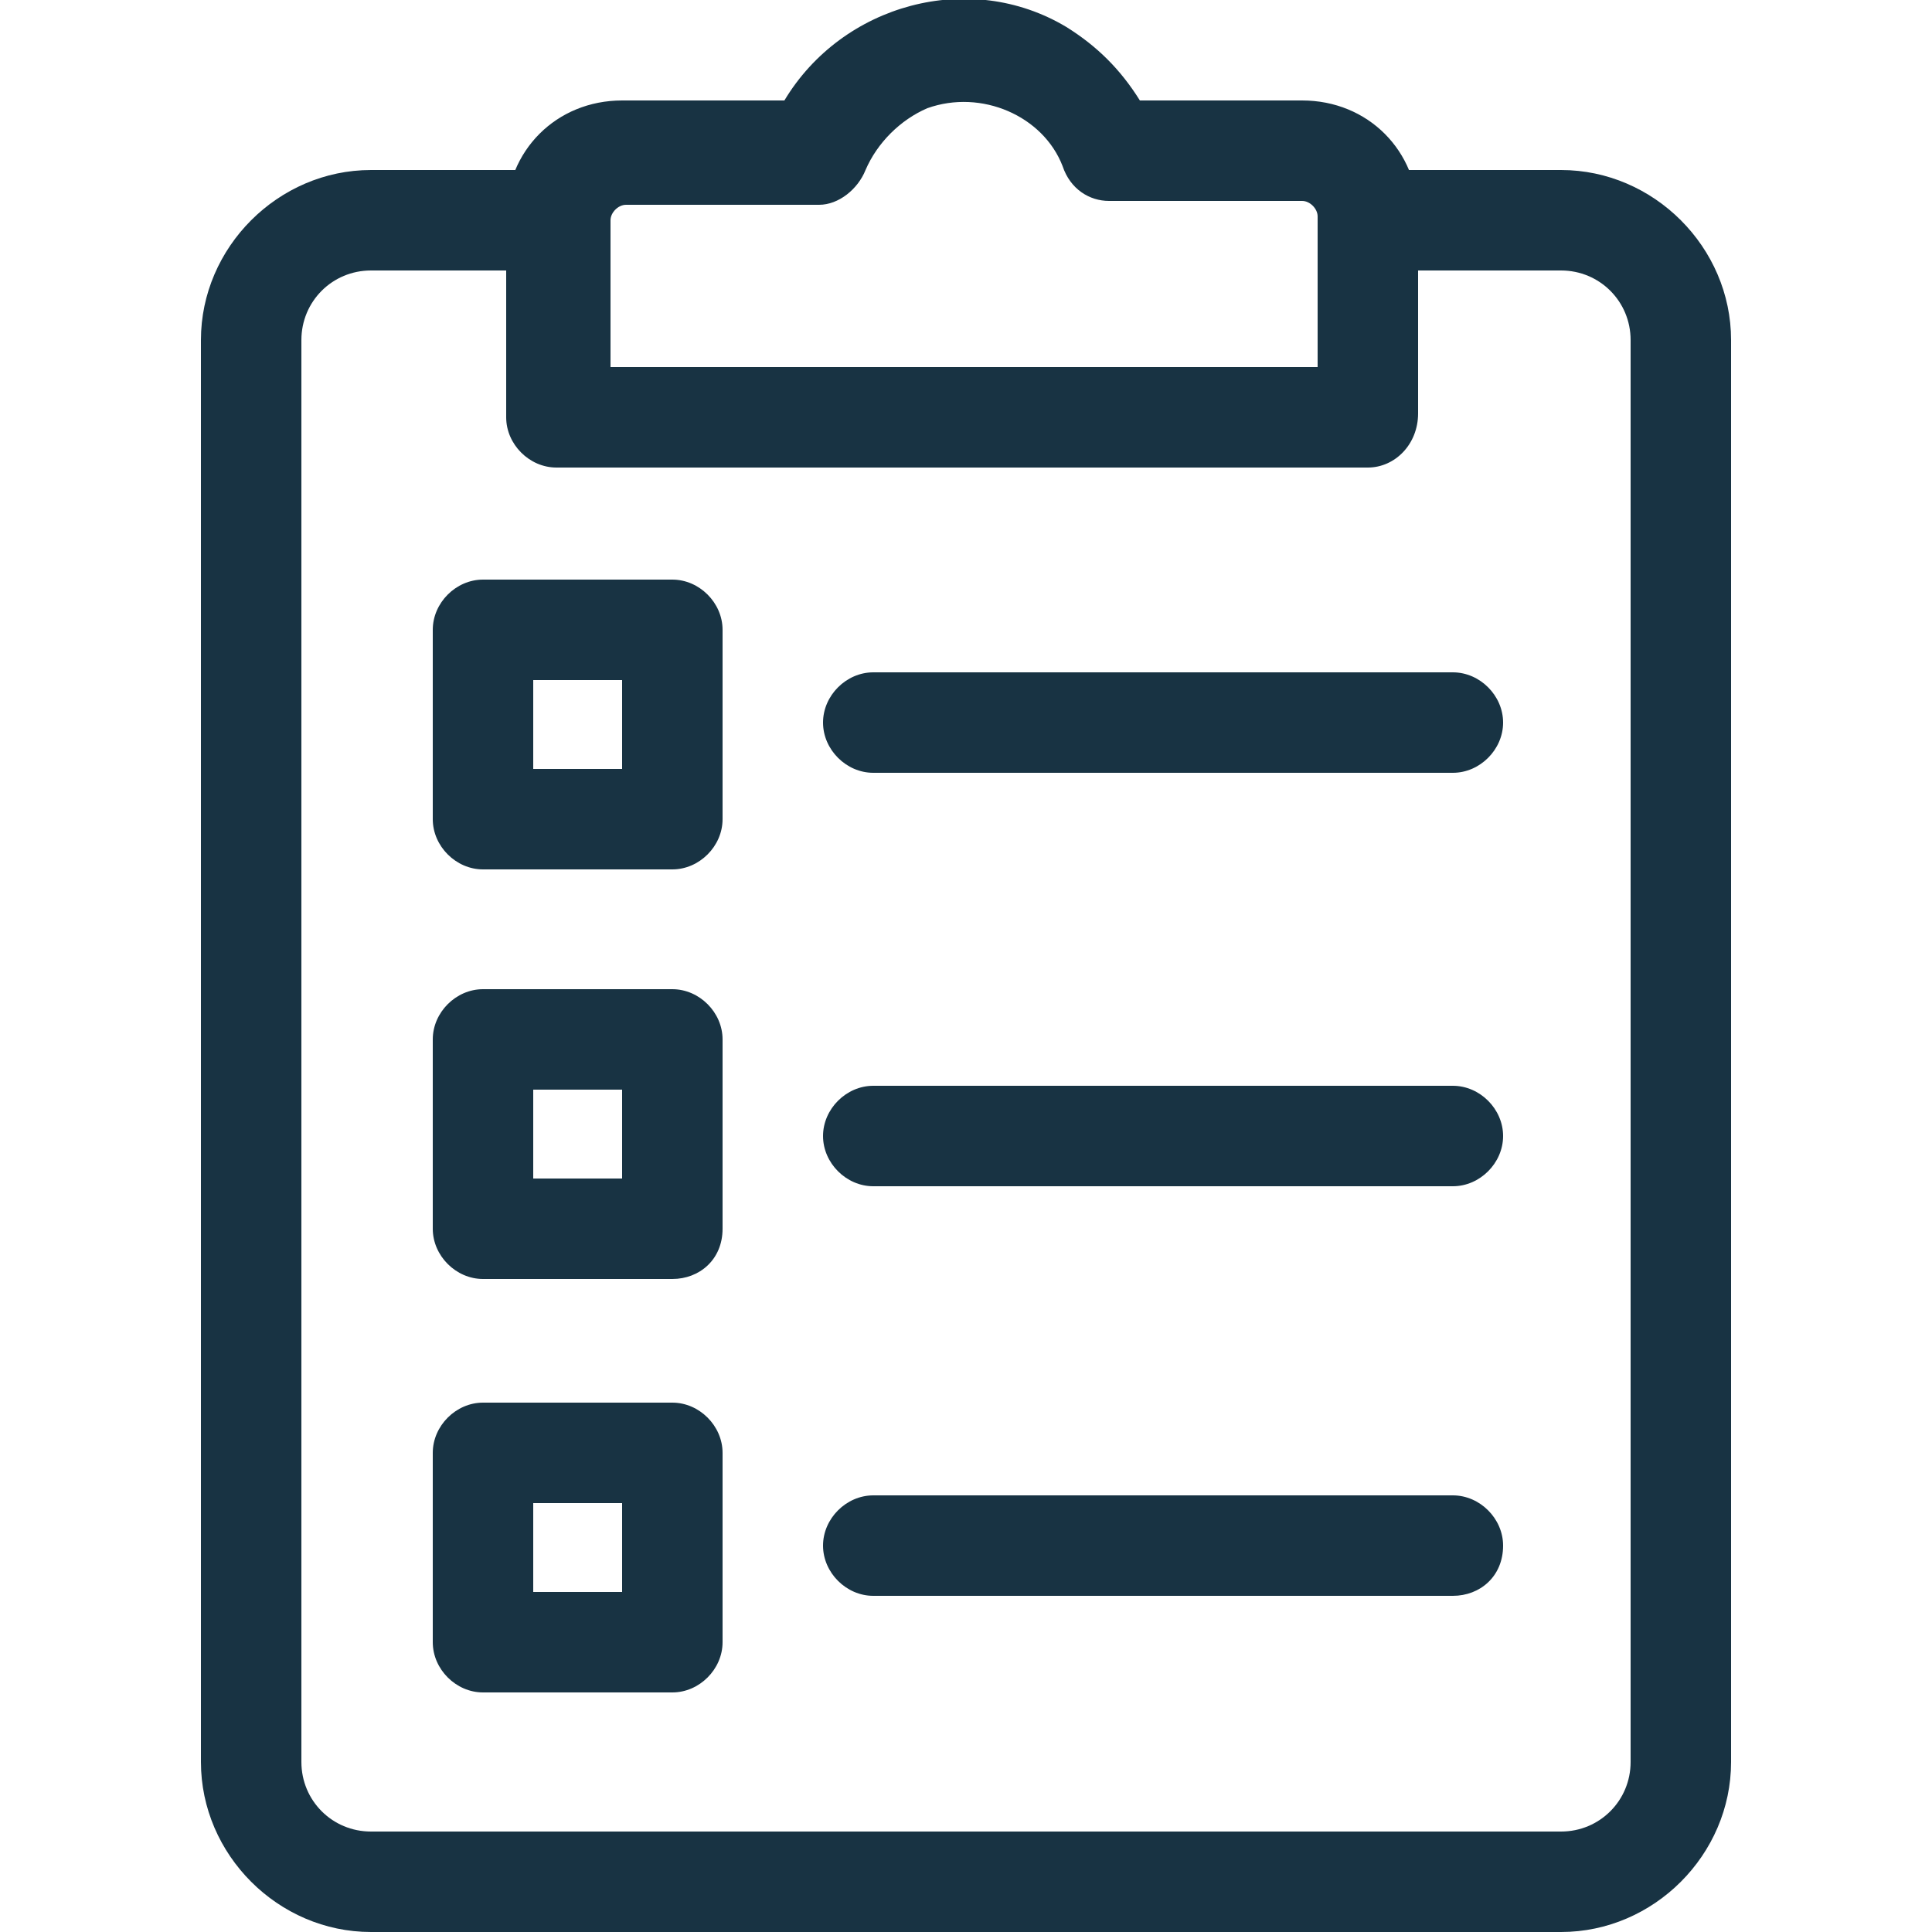
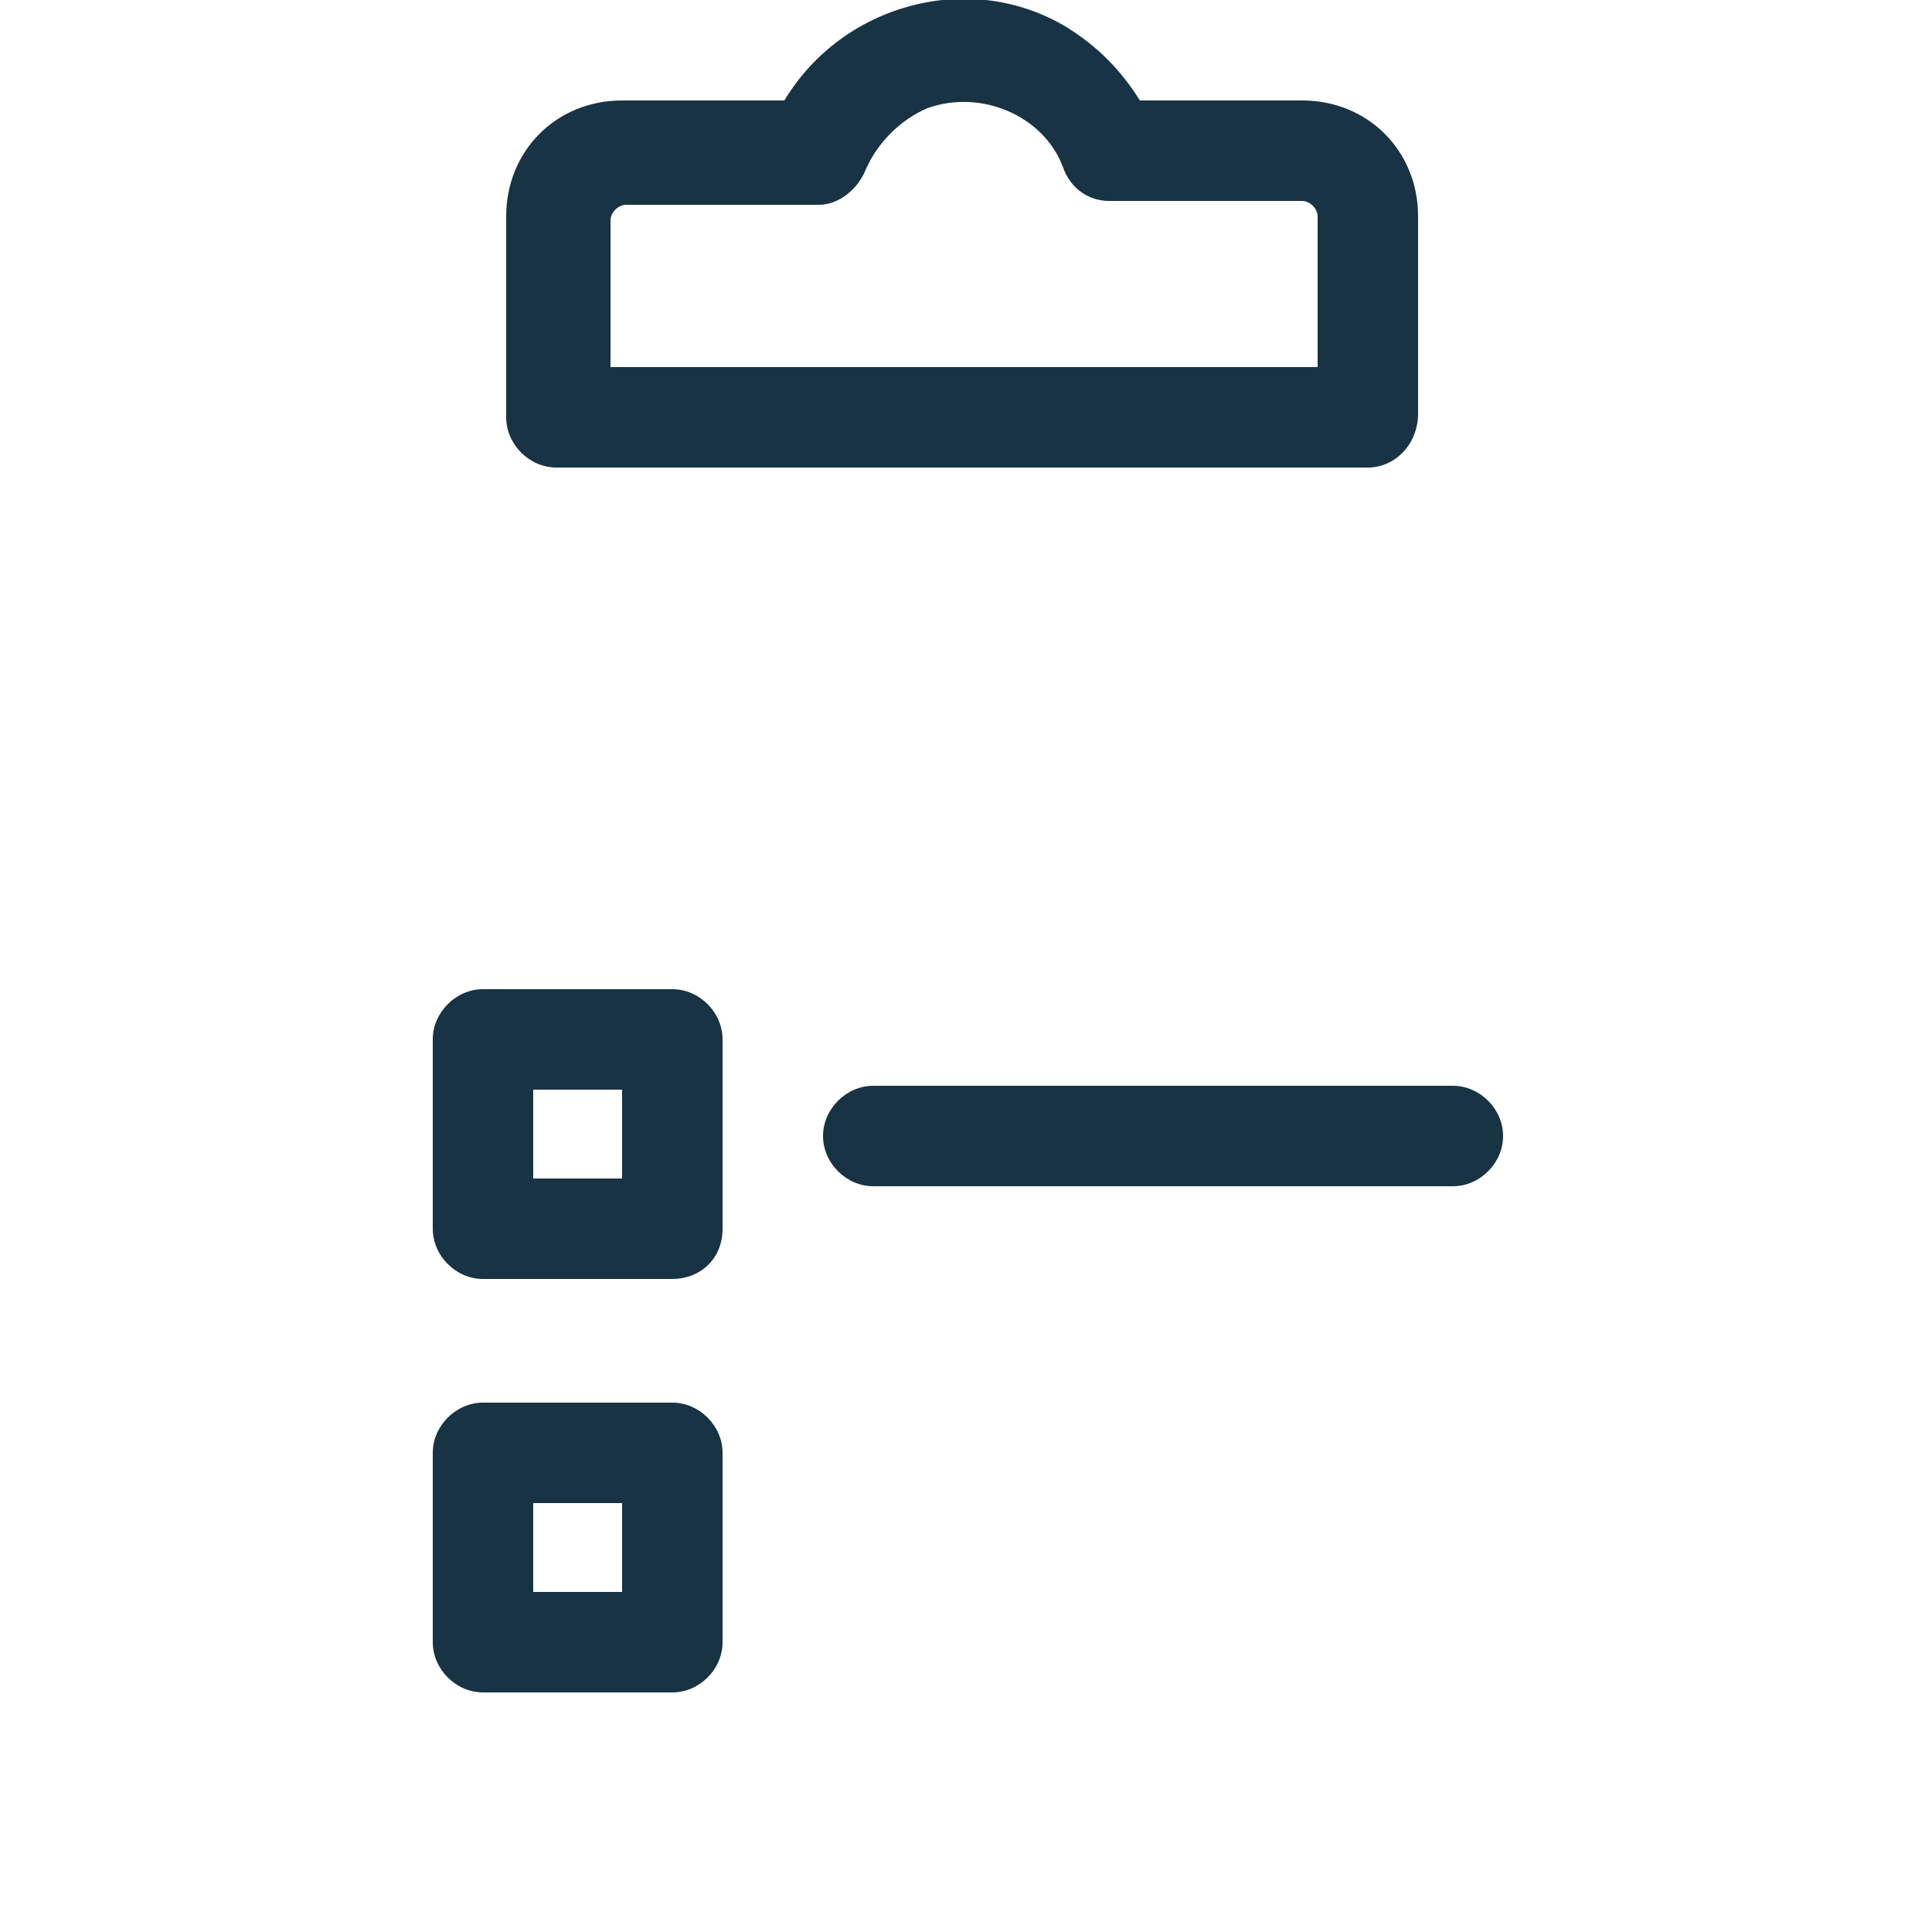
<svg xmlns="http://www.w3.org/2000/svg" version="1.1" id="Layer_1" x="0px" y="0px" viewBox="0 0 50 50" style="enable-background:new 0 0 50 50;" xml:space="preserve">
  <style type="text/css">
	.st0{fill:#183343;}
</style>
-   <path class="st0" d="M40.4,50H9.6c-2.4,0-4.4-2-4.4-4.4V8.8c0-2.4,2-4.4,4.4-4.4h3.9c0.7-0.1,1.4,0.5,1.4,1.2  C15,6.3,14.4,6.9,13.7,7c-0.1,0-0.2,0-0.2,0H9.6c-1,0-1.8,0.8-1.8,1.8v36.8c0,1,0.8,1.8,1.8,1.8h30.8c1,0,1.8-0.8,1.8-1.8V8.8  c0-1-0.8-1.8-1.8-1.8h-4c-0.7,0.1-1.4-0.5-1.4-1.2s0.5-1.4,1.2-1.4c0.1,0,0.2,0,0.2,0h4c2.4,0,4.4,2,4.4,4.4v36.8  C44.8,48,42.8,50,40.4,50z" />
  <path class="st0" d="M35.4,12.1h-21c-0.7,0-1.3-0.6-1.3-1.3V5.6c0-1.7,1.3-3,3-3h4.2c1.5-2.5,4.8-3.4,7.3-1.9  c0.8,0.5,1.4,1.1,1.9,1.9h4.2c1.7,0,3,1.3,3,3v5.1C36.7,11.5,36.1,12.1,35.4,12.1z M15.8,9.5h18.3V5.6c0-0.2-0.2-0.4-0.4-0.4h-5  c-0.5,0-1-0.3-1.2-0.9C27,3,25.4,2.3,24,2.8c-0.7,0.3-1.3,0.9-1.6,1.6c-0.2,0.5-0.7,0.9-1.2,0.9h-5c-0.2,0-0.4,0.2-0.4,0.4L15.8,9.5  z" />
-   <path class="st0" d="M17.4,22.5h-4.9c-0.7,0-1.3-0.6-1.3-1.3v-4.9c0-0.7,0.6-1.3,1.3-1.3h4.9c0.7,0,1.3,0.6,1.3,1.3v4.9  C18.7,21.9,18.1,22.5,17.4,22.5z M13.8,19.9h2.3v-2.3h-2.3V19.9z" />
-   <path class="st0" d="M37.6,20h-15c-0.7,0-1.3-0.6-1.3-1.3c0-0.7,0.6-1.3,1.3-1.3h15c0.7,0,1.3,0.6,1.3,1.3  C38.9,19.4,38.3,20,37.6,20z" />
  <path class="st0" d="M17.4,33.1h-4.9c-0.7,0-1.3-0.6-1.3-1.3v-4.9c0-0.7,0.6-1.3,1.3-1.3h4.9c0.7,0,1.3,0.6,1.3,1.3v4.9  C18.7,32.6,18.1,33.1,17.4,33.1z M13.8,30.5h2.3v-2.3h-2.3V30.5z" />
  <path class="st0" d="M37.6,30.7h-15c-0.7,0-1.3-0.6-1.3-1.3c0-0.7,0.6-1.3,1.3-1.3h15c0.7,0,1.3,0.6,1.3,1.3  C38.9,30.1,38.3,30.7,37.6,30.7C37.6,30.7,37.6,30.7,37.6,30.7z" />
  <path class="st0" d="M17.4,43.8h-4.9c-0.7,0-1.3-0.6-1.3-1.3l0,0v-4.9c0-0.7,0.6-1.3,1.3-1.3h0h4.9c0.7,0,1.3,0.6,1.3,1.3l0,0v4.9  C18.7,43.2,18.1,43.8,17.4,43.8L17.4,43.8z M13.8,41.2h2.3v-2.3h-2.3V41.2z" />
-   <path class="st0" d="M37.6,41.3h-15c-0.7,0-1.3-0.6-1.3-1.3c0-0.7,0.6-1.3,1.3-1.3h15c0.7,0,1.3,0.6,1.3,1.3  C38.9,40.8,38.3,41.3,37.6,41.3z" />
</svg>